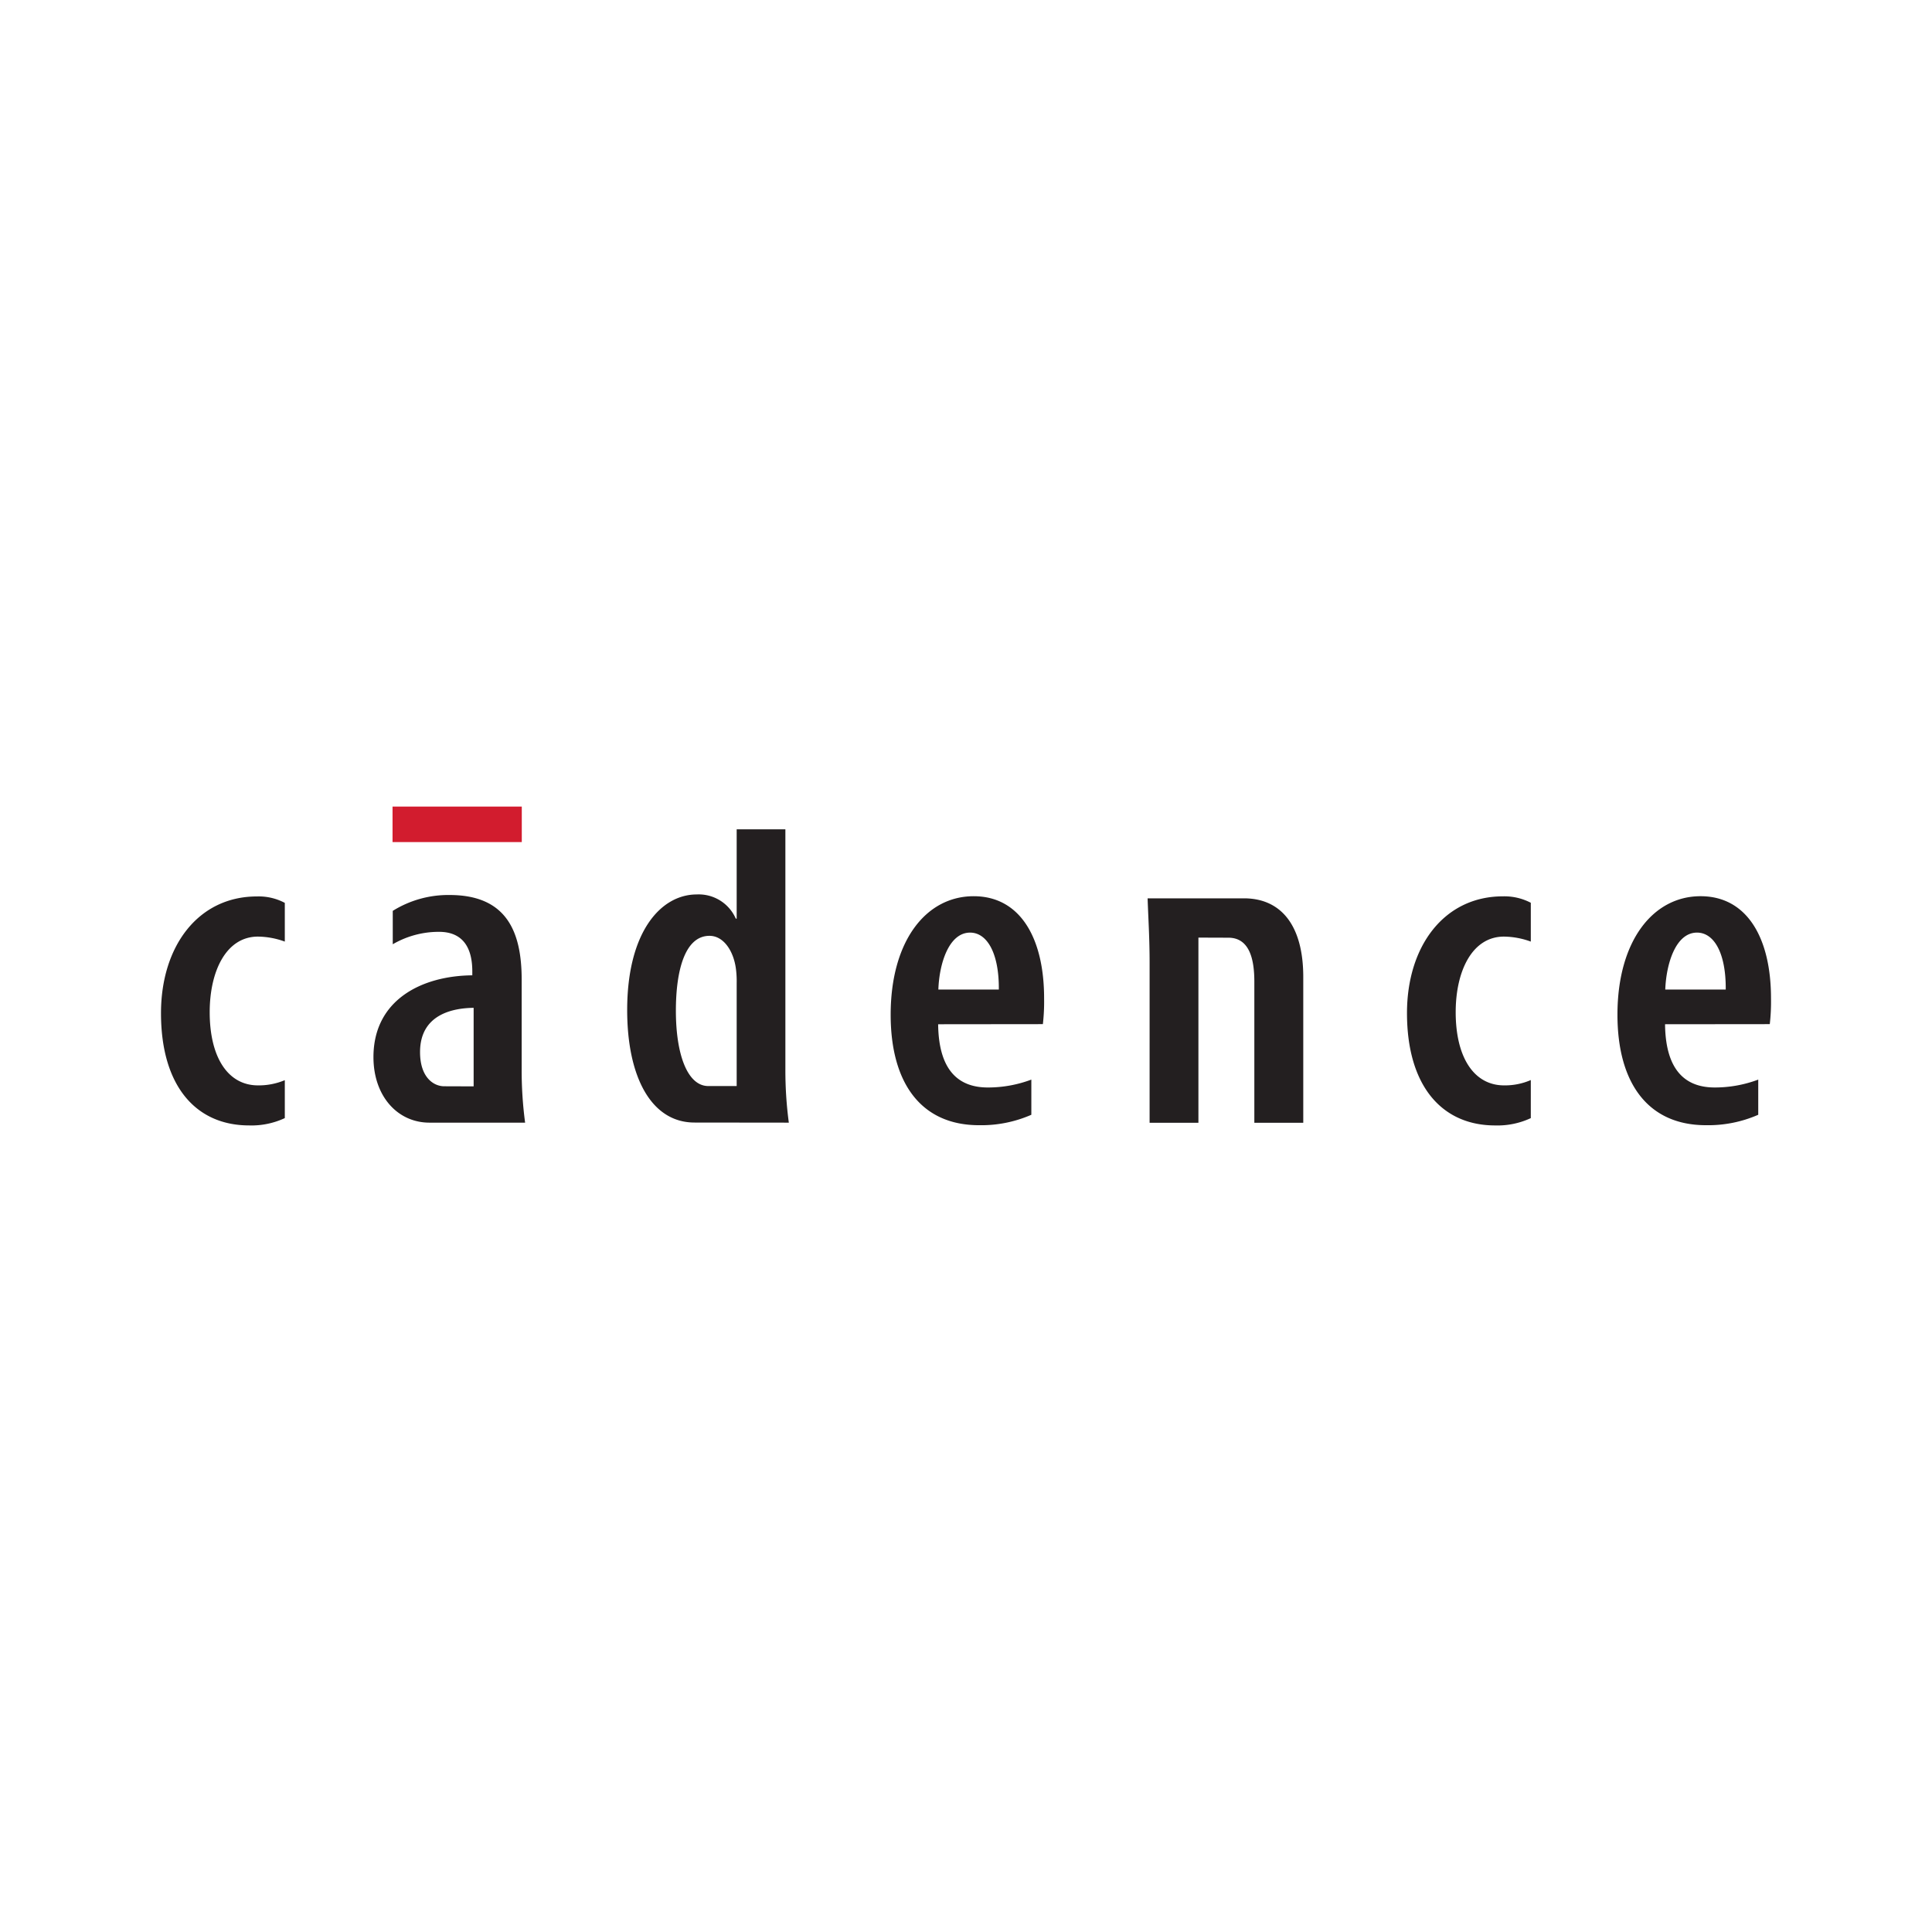
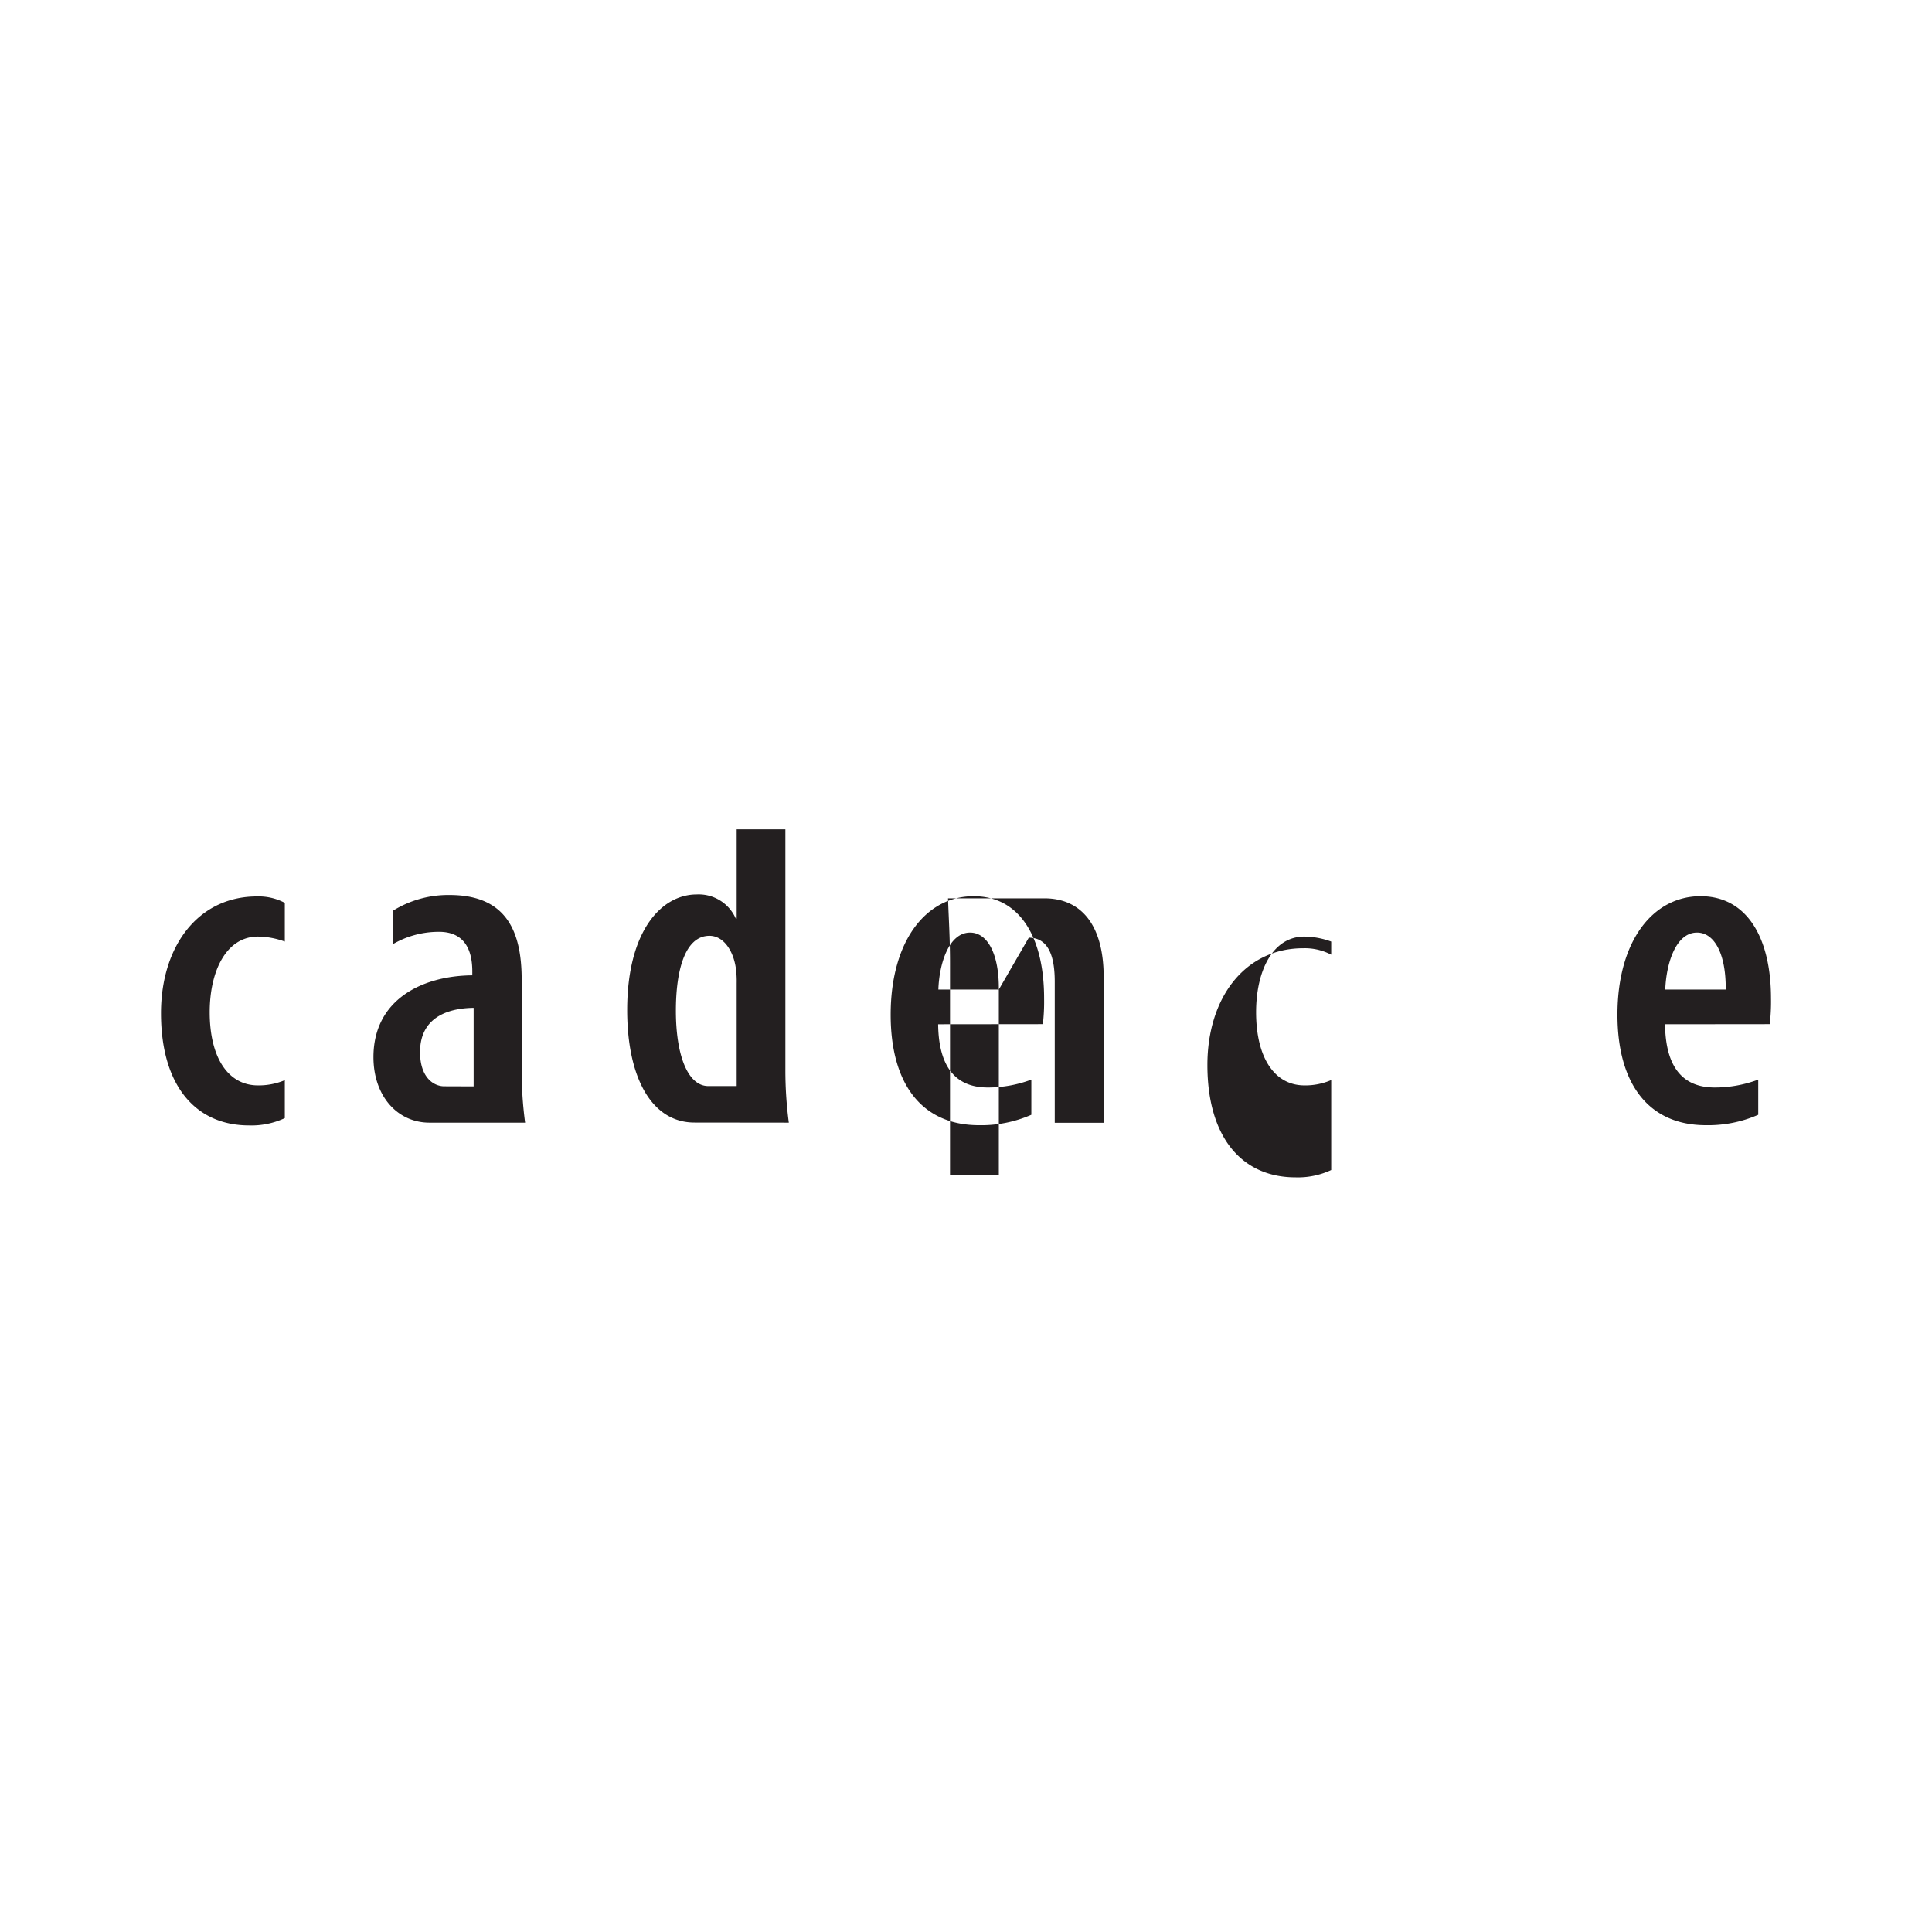
<svg xmlns="http://www.w3.org/2000/svg" id="Layer_1" data-name="Layer 1" viewBox="0 0 300 300">
  <defs>
    <style>.cls-1{fill:#d21c2e;}.cls-2{fill:#231f20;fill-rule:evenodd;}</style>
  </defs>
  <title>CDNS_Mark_Light</title>
  <g id="Layer">
-     <path id="Layer-2" data-name="Layer" class="cls-1" d="M60.953,125.245H81.023v5.513H60.953Z" />
    <g id="Layer-3" data-name="Layer">
      <path id="Layer-4" data-name="Layer" class="cls-2" d="M44.225,173.618a12.229,12.229,0,0,1-5.547,1.137C30.461,174.755,25,168.691,25,157.322c0-10.354,5.737-18.123,14.901-18.123a8.652,8.652,0,0,1,4.324.999V146.21a12.516,12.516,0,0,0-4.169-.775c-4.944,0-7.494,5.375-7.494,11.732,0,7.063,2.86,11.37,7.494,11.37a10.462,10.462,0,0,0,4.169-.81Zm36.78-7.683a61.179,61.179,0,0,0,.534,8.39H66.69c-4.961,0-8.7-4.117-8.7-10.181,0-8.889,7.511-12.627,15.349-12.696v-.62c0-3.6-1.413-6.133-5.168-6.133a14.199,14.199,0,0,0-7.184,1.929v-5.185a16.281,16.281,0,0,1,8.82-2.463c8.924,0,11.198,5.788,11.198,13.144ZM73.546,168.691V156.495c-2.963.034-8.321.861-8.321,6.874,0,3.911,2.084,5.306,3.756,5.306Z" />
    </g>
    <g id="Layer-5" data-name="Layer">
-       <path id="Layer-6" data-name="Layer" class="cls-2" d="M122.488,174.325l-14.643-.017c-6.701,0-10.457-7.046-10.457-17.468,0-12.128,5.22-17.951,10.801-17.951a6.28,6.28,0,0,1,6.064,3.756h.138V128.776h7.563v37.159A61.359,61.359,0,0,0,122.488,174.325Zm-8.097-21.654a14.788,14.788,0,0,0-.103-2.119c-.327-2.791-1.878-5.237-4.117-5.237-3.842,0-5.22,5.444-5.22,11.628,0,6.908,1.843,11.697,5.03,11.697h4.41Zm31.284,6.374c.086,7.735,3.669,9.819,7.718,9.819a19.157,19.157,0,0,0,6.753-1.223v5.461a19.352,19.352,0,0,1-8.131,1.619c-8.924,0-13.713-6.46-13.713-17.158,0-11.439,5.478-18.399,12.886-18.399,7.27,0,10.939,6.564,10.939,15.832a30.988,30.988,0,0,1-.19,4.031Zm9.423-5.392c.052-5.547-1.774-8.838-4.462-8.838-3.29,0-4.789,4.789-4.927,8.838Zm30.992-8.062v28.752h-7.58V149.518c0-3.893-.207-6.96-.31-10.026h14.953c5.771,0,9.217,4.203,9.217,12.214v22.636h-7.597V152.429c0-3.463-.741-6.822-4.031-6.822Zm51.612,28.029a12.229,12.229,0,0,1-5.547,1.137c-8.217,0-13.678-6.081-13.678-17.451,0-10.354,5.737-18.123,14.901-18.123a8.841,8.841,0,0,1,4.324.999V146.21a12.516,12.516,0,0,0-4.169-.775c-4.944,0-7.494,5.358-7.494,11.732,0,7.063,2.86,11.37,7.511,11.37a10.094,10.094,0,0,0,4.152-.827ZM274.81,159.027l-16.262.017c.086,7.735,3.669,9.819,7.718,9.819a19.157,19.157,0,0,0,6.753-1.223v5.461a19.352,19.352,0,0,1-8.131,1.619c-8.924,0-13.73-6.46-13.73-17.158,0-11.439,5.513-18.399,12.903-18.399,7.27,0,10.939,6.564,10.939,15.832a30.99,30.99,0,0,1-.189,4.031Zm-6.839-5.375c.052-5.547-1.757-8.838-4.462-8.838-3.29,0-4.772,4.789-4.927,8.838Z" />
+       <path id="Layer-6" data-name="Layer" class="cls-2" d="M122.488,174.325l-14.643-.017c-6.701,0-10.457-7.046-10.457-17.468,0-12.128,5.22-17.951,10.801-17.951a6.28,6.28,0,0,1,6.064,3.756h.138V128.776h7.563v37.159A61.359,61.359,0,0,0,122.488,174.325Zm-8.097-21.654a14.788,14.788,0,0,0-.103-2.119c-.327-2.791-1.878-5.237-4.117-5.237-3.842,0-5.22,5.444-5.22,11.628,0,6.908,1.843,11.697,5.03,11.697h4.41Zm31.284,6.374c.086,7.735,3.669,9.819,7.718,9.819a19.157,19.157,0,0,0,6.753-1.223v5.461a19.352,19.352,0,0,1-8.131,1.619c-8.924,0-13.713-6.46-13.713-17.158,0-11.439,5.478-18.399,12.886-18.399,7.27,0,10.939,6.564,10.939,15.832a30.988,30.988,0,0,1-.19,4.031Zm9.423-5.392c.052-5.547-1.774-8.838-4.462-8.838-3.29,0-4.789,4.789-4.927,8.838Zv28.752h-7.58V149.518c0-3.893-.207-6.96-.31-10.026h14.953c5.771,0,9.217,4.203,9.217,12.214v22.636h-7.597V152.429c0-3.463-.741-6.822-4.031-6.822Zm51.612,28.029a12.229,12.229,0,0,1-5.547,1.137c-8.217,0-13.678-6.081-13.678-17.451,0-10.354,5.737-18.123,14.901-18.123a8.841,8.841,0,0,1,4.324.999V146.21a12.516,12.516,0,0,0-4.169-.775c-4.944,0-7.494,5.358-7.494,11.732,0,7.063,2.86,11.37,7.511,11.37a10.094,10.094,0,0,0,4.152-.827ZM274.81,159.027l-16.262.017c.086,7.735,3.669,9.819,7.718,9.819a19.157,19.157,0,0,0,6.753-1.223v5.461a19.352,19.352,0,0,1-8.131,1.619c-8.924,0-13.73-6.46-13.73-17.158,0-11.439,5.513-18.399,12.903-18.399,7.27,0,10.939,6.564,10.939,15.832a30.99,30.99,0,0,1-.189,4.031Zm-6.839-5.375c.052-5.547-1.757-8.838-4.462-8.838-3.29,0-4.772,4.789-4.927,8.838Z" />
    </g>
  </g>
</svg>